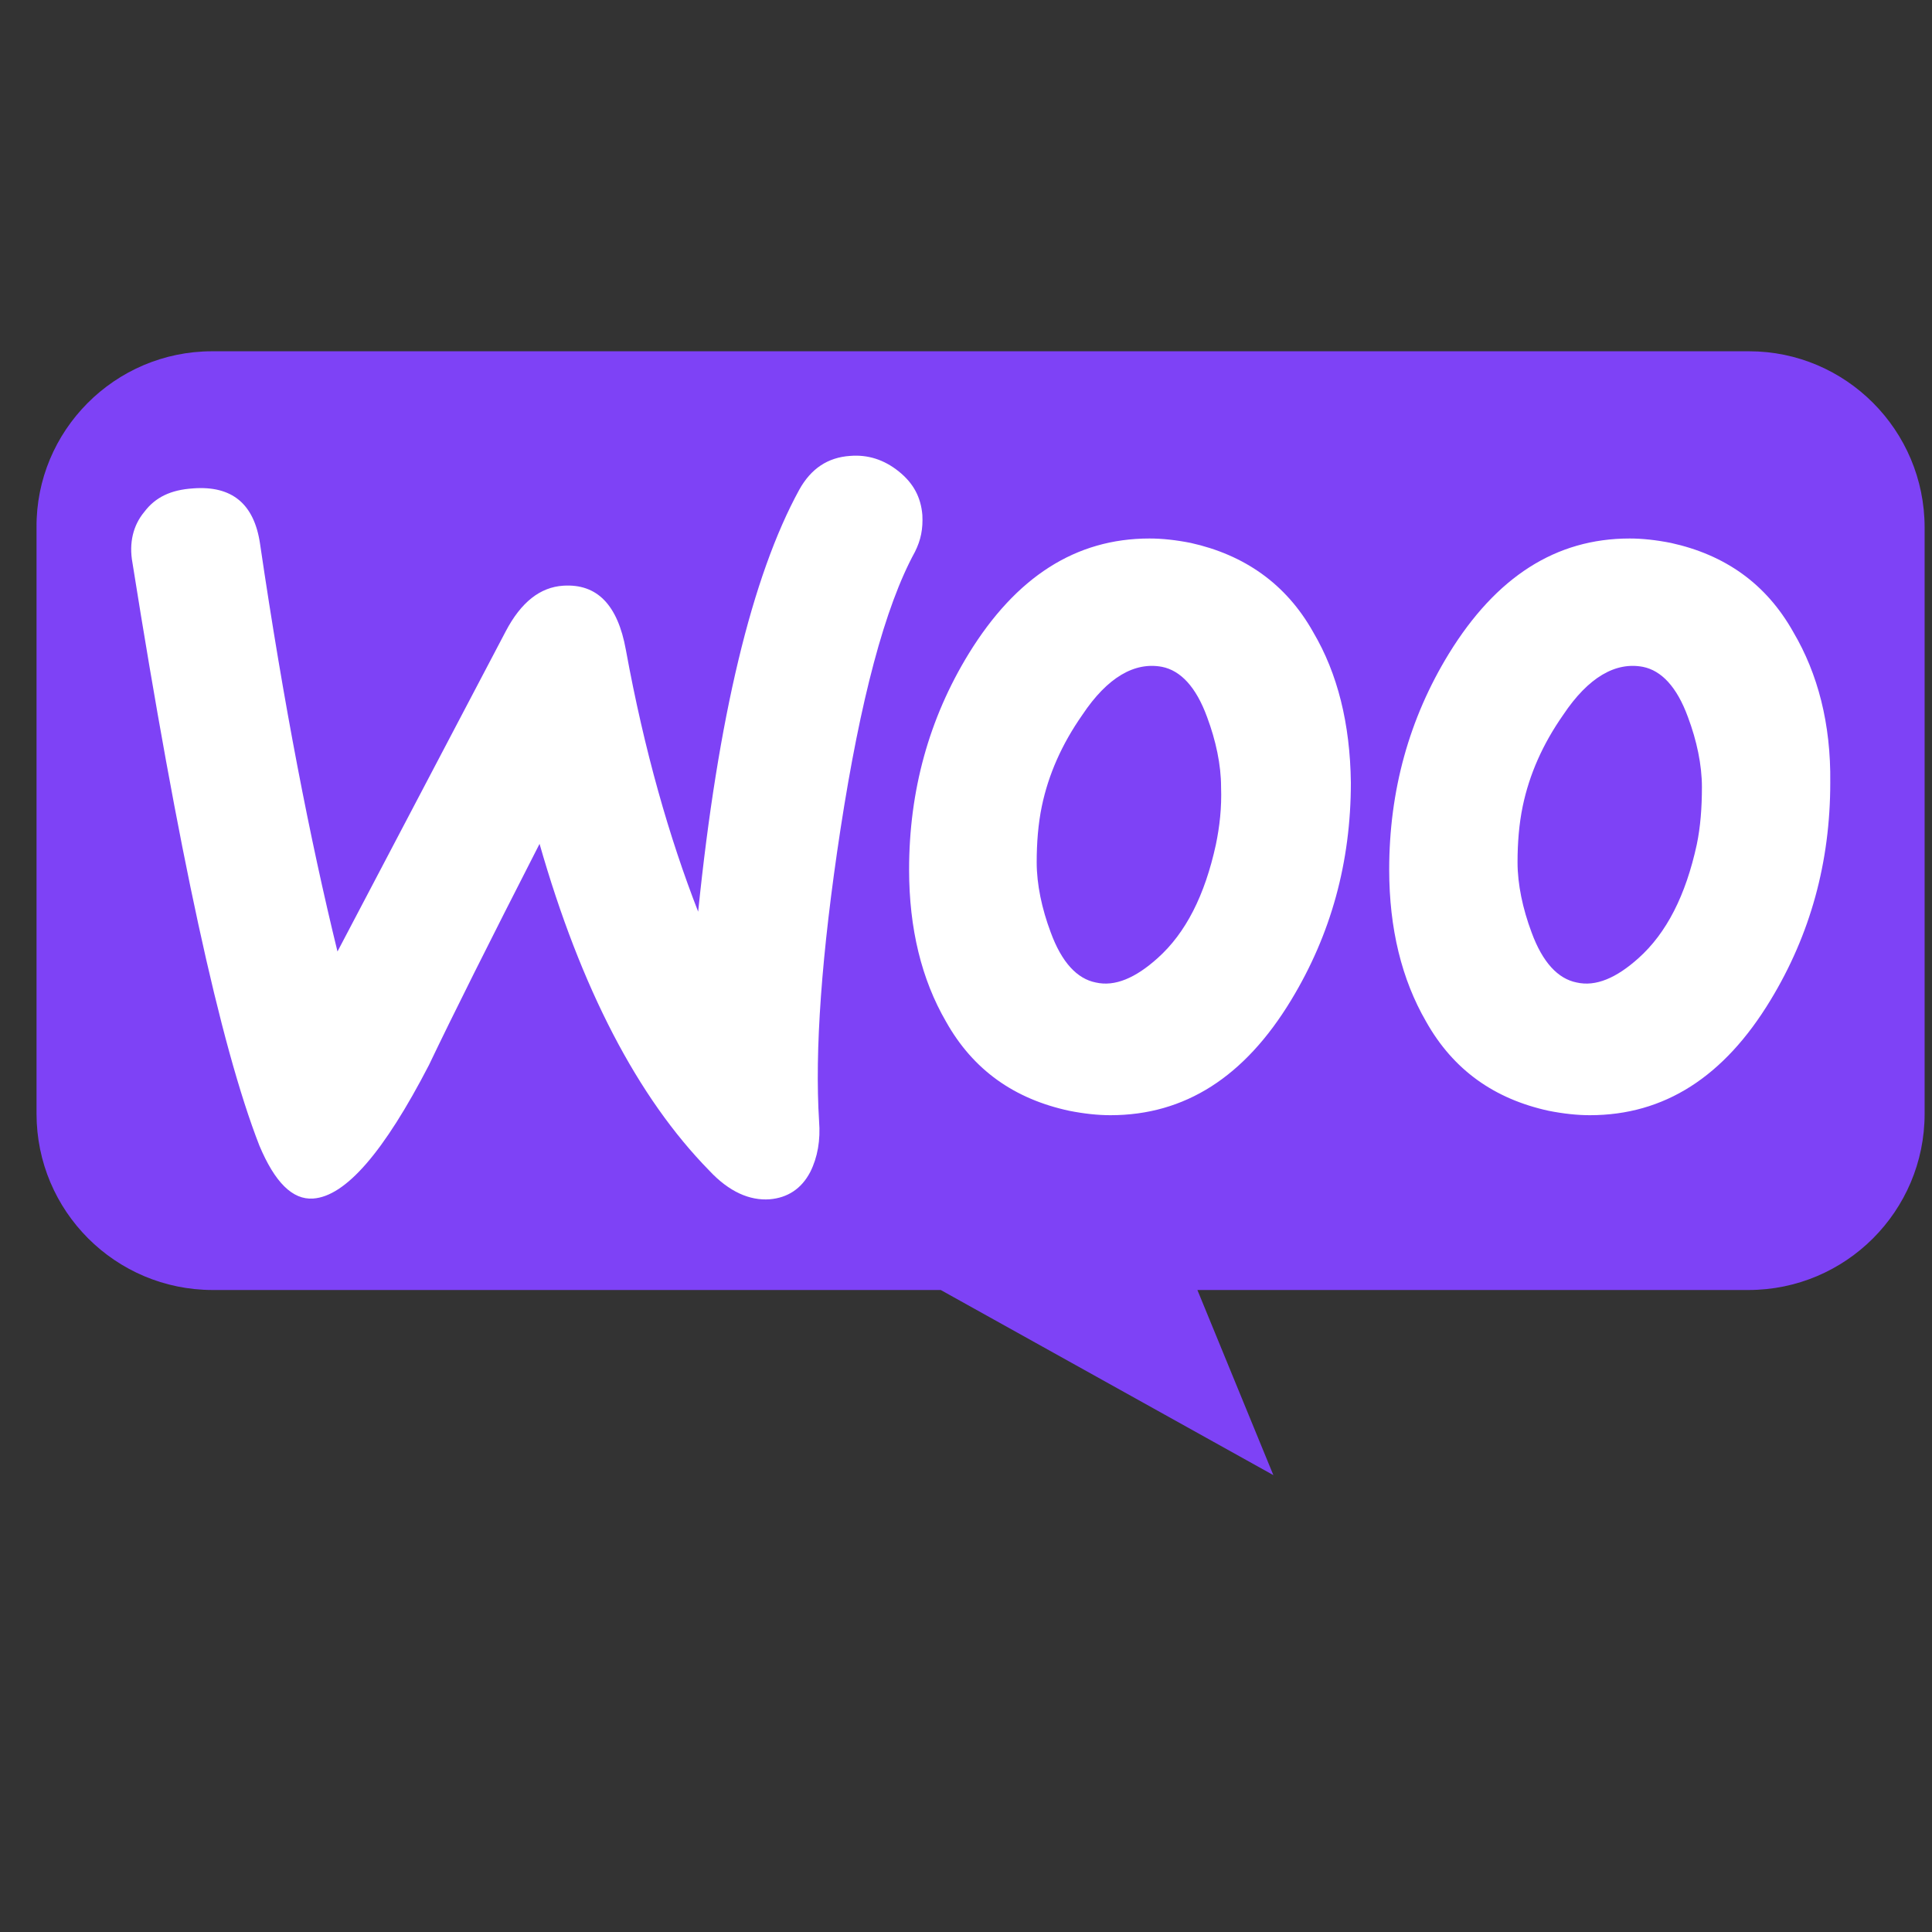
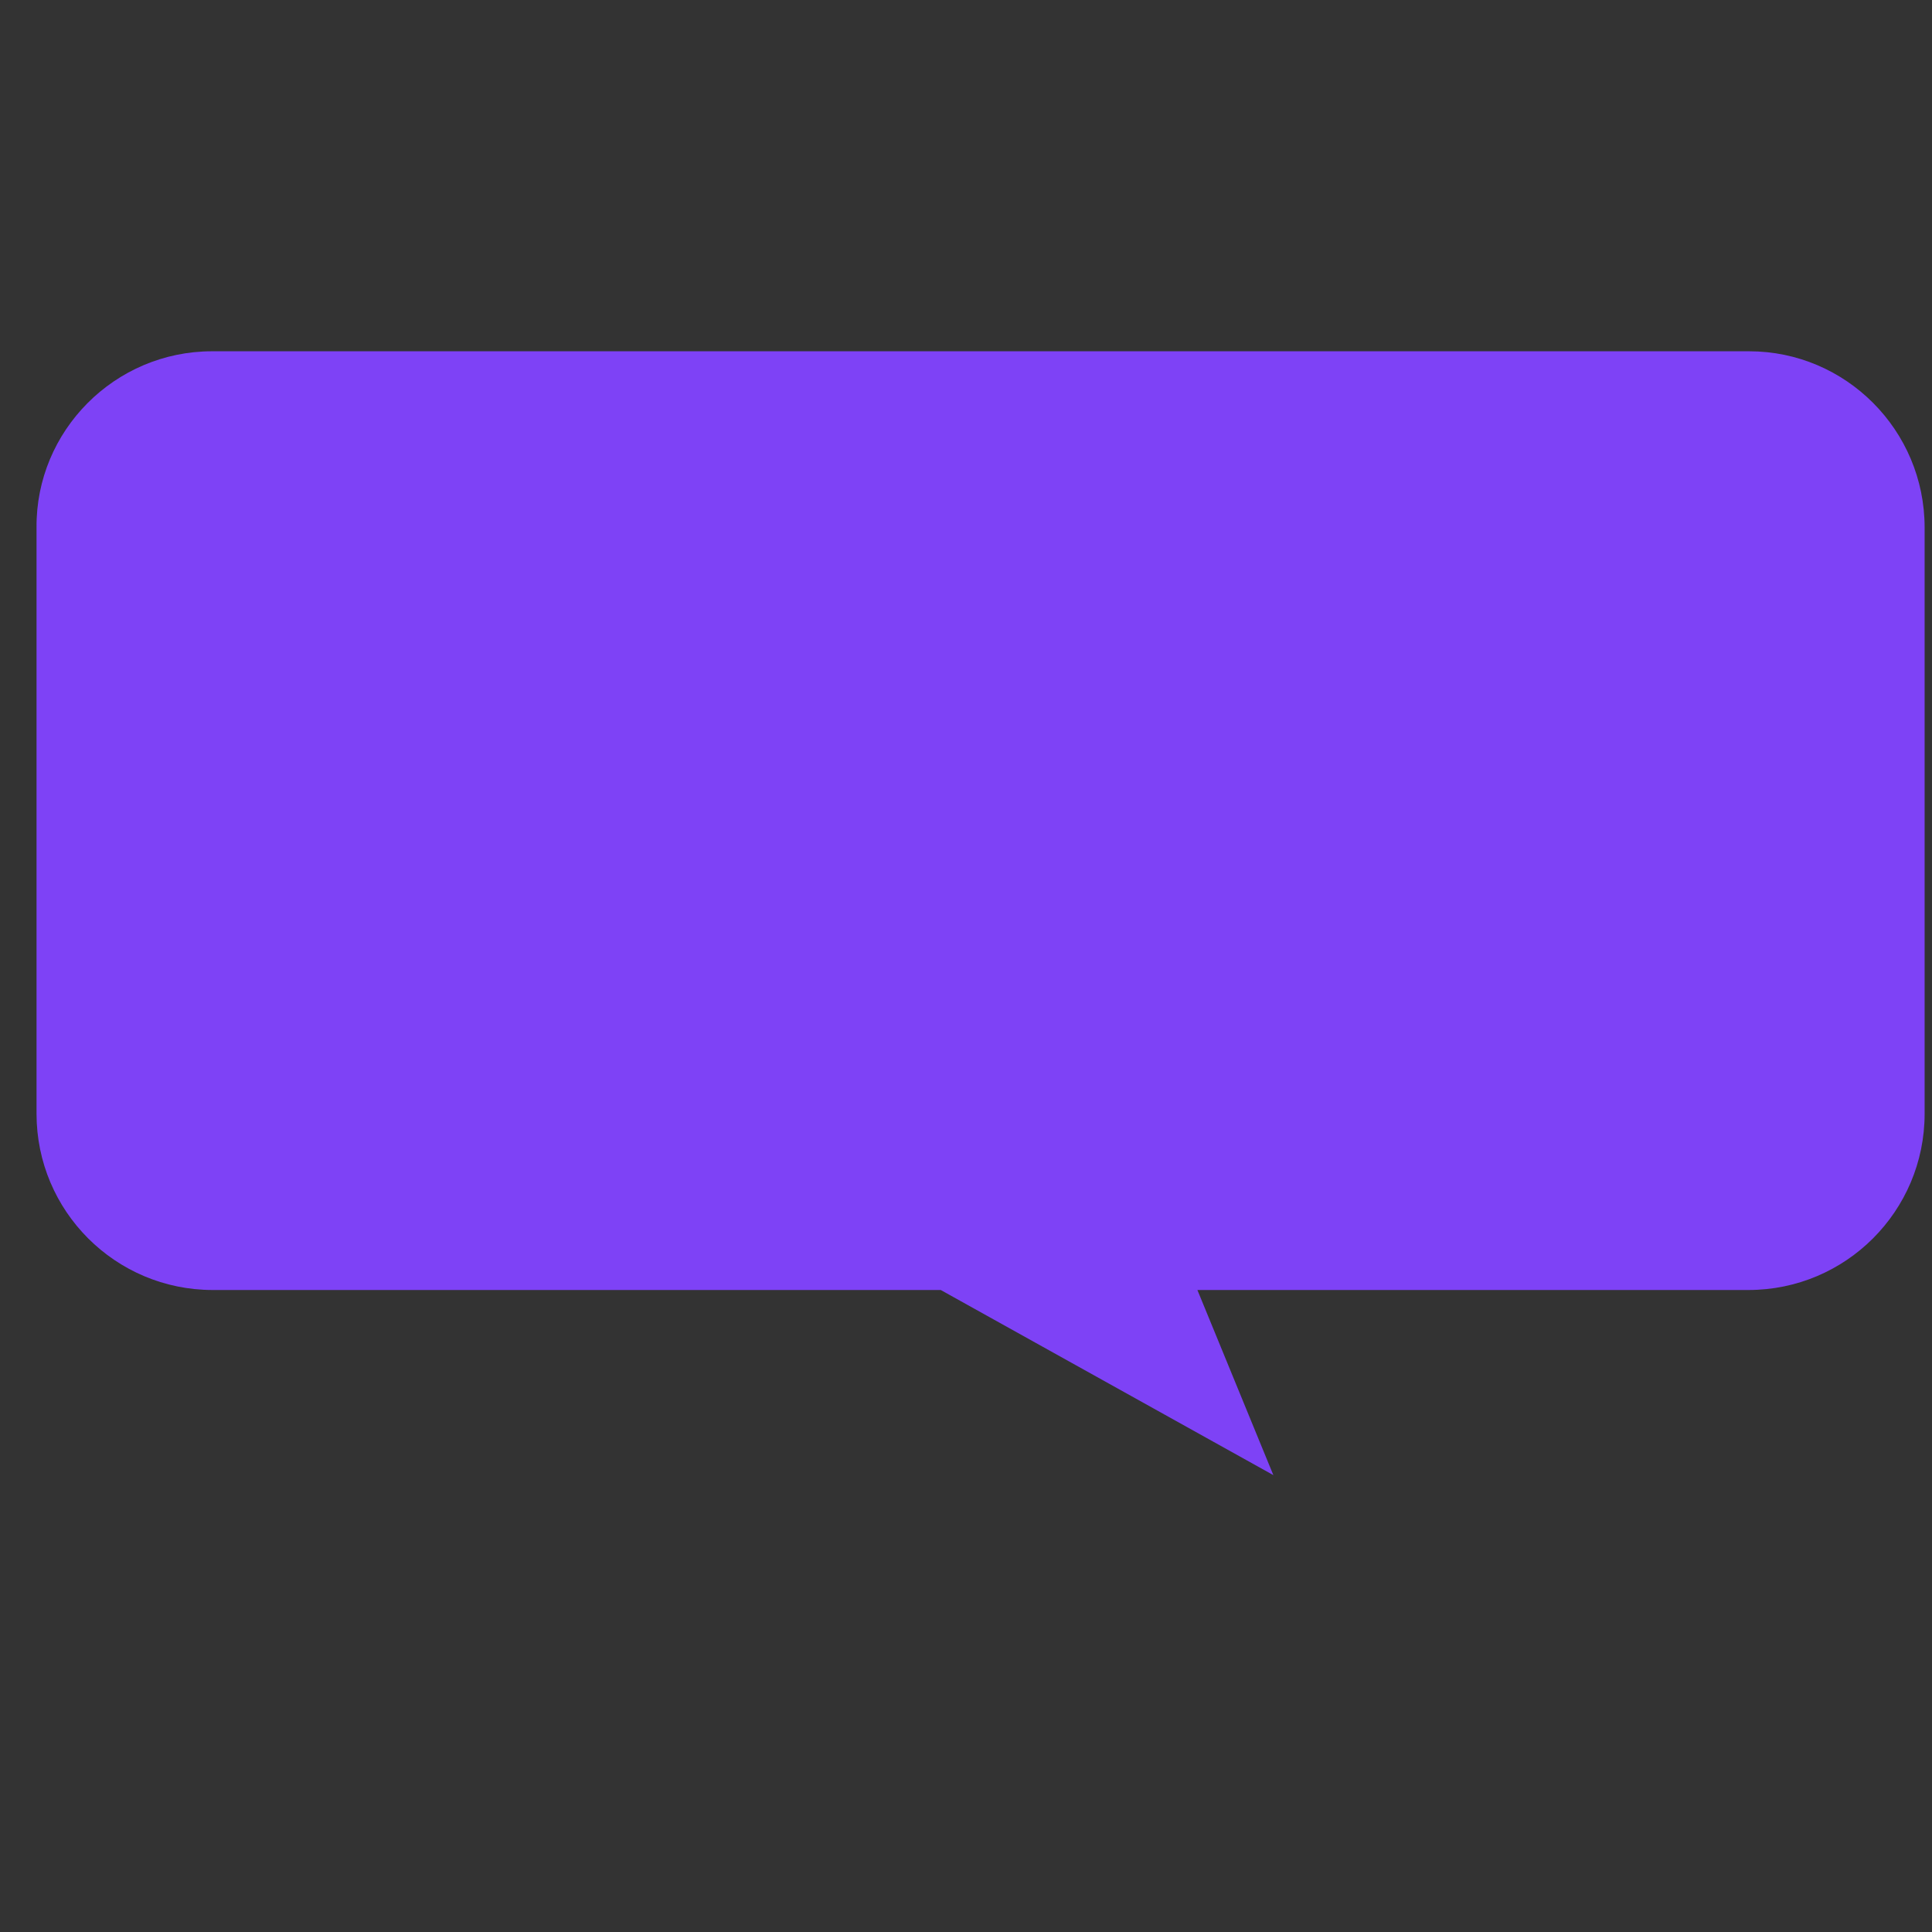
<svg xmlns="http://www.w3.org/2000/svg" width="44" height="44" viewBox="0 0 44 44" fill="none">
  <rect x="0" y="0" width="44" height="44" fill="#333333" stroke="none" />
  <path d="M4.83 8L39.834 8C42.035 8 43.832 9.797 43.832 12.014L43.832 25.365C43.832 27.582 42.035 29.379 39.818 29.379L27.27 29.379L29 33.595L21.425 29.379L4.846 29.379C2.629 29.379 0.832 27.582 0.832 25.365L0.832 12.014C0.815 9.813 2.612 8 4.83 8Z" fill="#7E42F6" />
-   <path d="M3.285 11.66C3.537 11.324 3.89 11.156 4.394 11.123C5.284 11.055 5.788 11.475 5.922 12.382C6.46 16.043 7.065 19.134 7.686 21.67L11.516 14.381C11.868 13.709 12.305 13.373 12.826 13.339C13.599 13.289 14.069 13.776 14.254 14.801C14.674 17.101 15.245 19.083 15.9 20.763C16.353 16.329 17.126 13.121 18.201 11.156C18.47 10.669 18.856 10.417 19.36 10.383C19.763 10.35 20.133 10.467 20.468 10.736C20.804 11.005 20.972 11.324 21.006 11.727C21.023 12.046 20.972 12.298 20.838 12.567C20.149 13.826 19.595 15.943 19.142 18.882C18.705 21.737 18.554 23.954 18.654 25.532C18.688 25.969 18.621 26.355 18.453 26.691C18.251 27.078 17.932 27.279 17.529 27.313C17.076 27.346 16.605 27.145 16.152 26.658C14.522 24.995 13.229 22.509 12.288 19.218C11.146 21.451 10.306 23.131 9.769 24.256C8.744 26.238 7.871 27.245 7.132 27.296C6.661 27.329 6.258 26.926 5.906 26.087C5.015 23.803 4.058 19.369 3.017 12.819C2.933 12.365 3.033 11.962 3.285 11.66ZM40.843 14.398C40.222 13.289 39.281 12.634 38.055 12.365C37.719 12.298 37.4 12.264 37.114 12.264C35.434 12.264 34.074 13.138 32.999 14.884C32.092 16.363 31.638 18.008 31.638 19.805C31.638 21.149 31.924 22.308 32.478 23.265C33.1 24.374 34.04 25.029 35.267 25.297C35.602 25.364 35.922 25.398 36.207 25.398C37.904 25.398 39.264 24.525 40.322 22.778C41.229 21.283 41.683 19.637 41.683 17.824C41.7 16.48 41.397 15.338 40.843 14.398ZM38.643 19.234C38.391 20.393 37.954 21.25 37.316 21.821C36.812 22.274 36.342 22.476 35.905 22.375C35.485 22.291 35.132 21.922 34.88 21.233C34.679 20.695 34.561 20.141 34.561 19.637C34.561 19.201 34.595 18.764 34.679 18.361C34.83 17.639 35.132 16.95 35.602 16.279C36.174 15.422 36.795 15.069 37.416 15.187C37.836 15.271 38.189 15.64 38.441 16.329C38.643 16.866 38.76 17.421 38.76 17.924C38.76 18.395 38.727 18.831 38.643 19.234ZM29.908 14.398C29.287 13.289 28.329 12.634 27.12 12.365C26.784 12.298 26.465 12.264 26.179 12.264C24.5 12.264 23.139 13.138 22.064 14.884C21.157 16.363 20.704 18.008 20.704 19.805C20.704 21.149 20.989 22.308 21.544 23.265C22.165 24.374 23.106 25.029 24.349 25.297C24.684 25.364 25.004 25.398 25.289 25.398C26.986 25.398 28.346 24.525 29.404 22.778C30.311 21.283 30.765 19.637 30.765 17.824C30.748 16.48 30.463 15.338 29.908 14.398ZM27.691 19.234C27.439 20.393 27.003 21.25 26.364 21.821C25.86 22.274 25.39 22.476 24.953 22.375C24.533 22.291 24.181 21.922 23.929 21.233C23.727 20.695 23.61 20.141 23.61 19.637C23.61 19.201 23.643 18.764 23.727 18.361C23.878 17.639 24.181 16.95 24.651 16.279C25.222 15.422 25.843 15.069 26.465 15.187C26.885 15.271 27.238 15.64 27.49 16.329C27.691 16.866 27.809 17.421 27.809 17.924C27.826 18.395 27.775 18.831 27.691 19.234Z" fill="white" />
</svg>